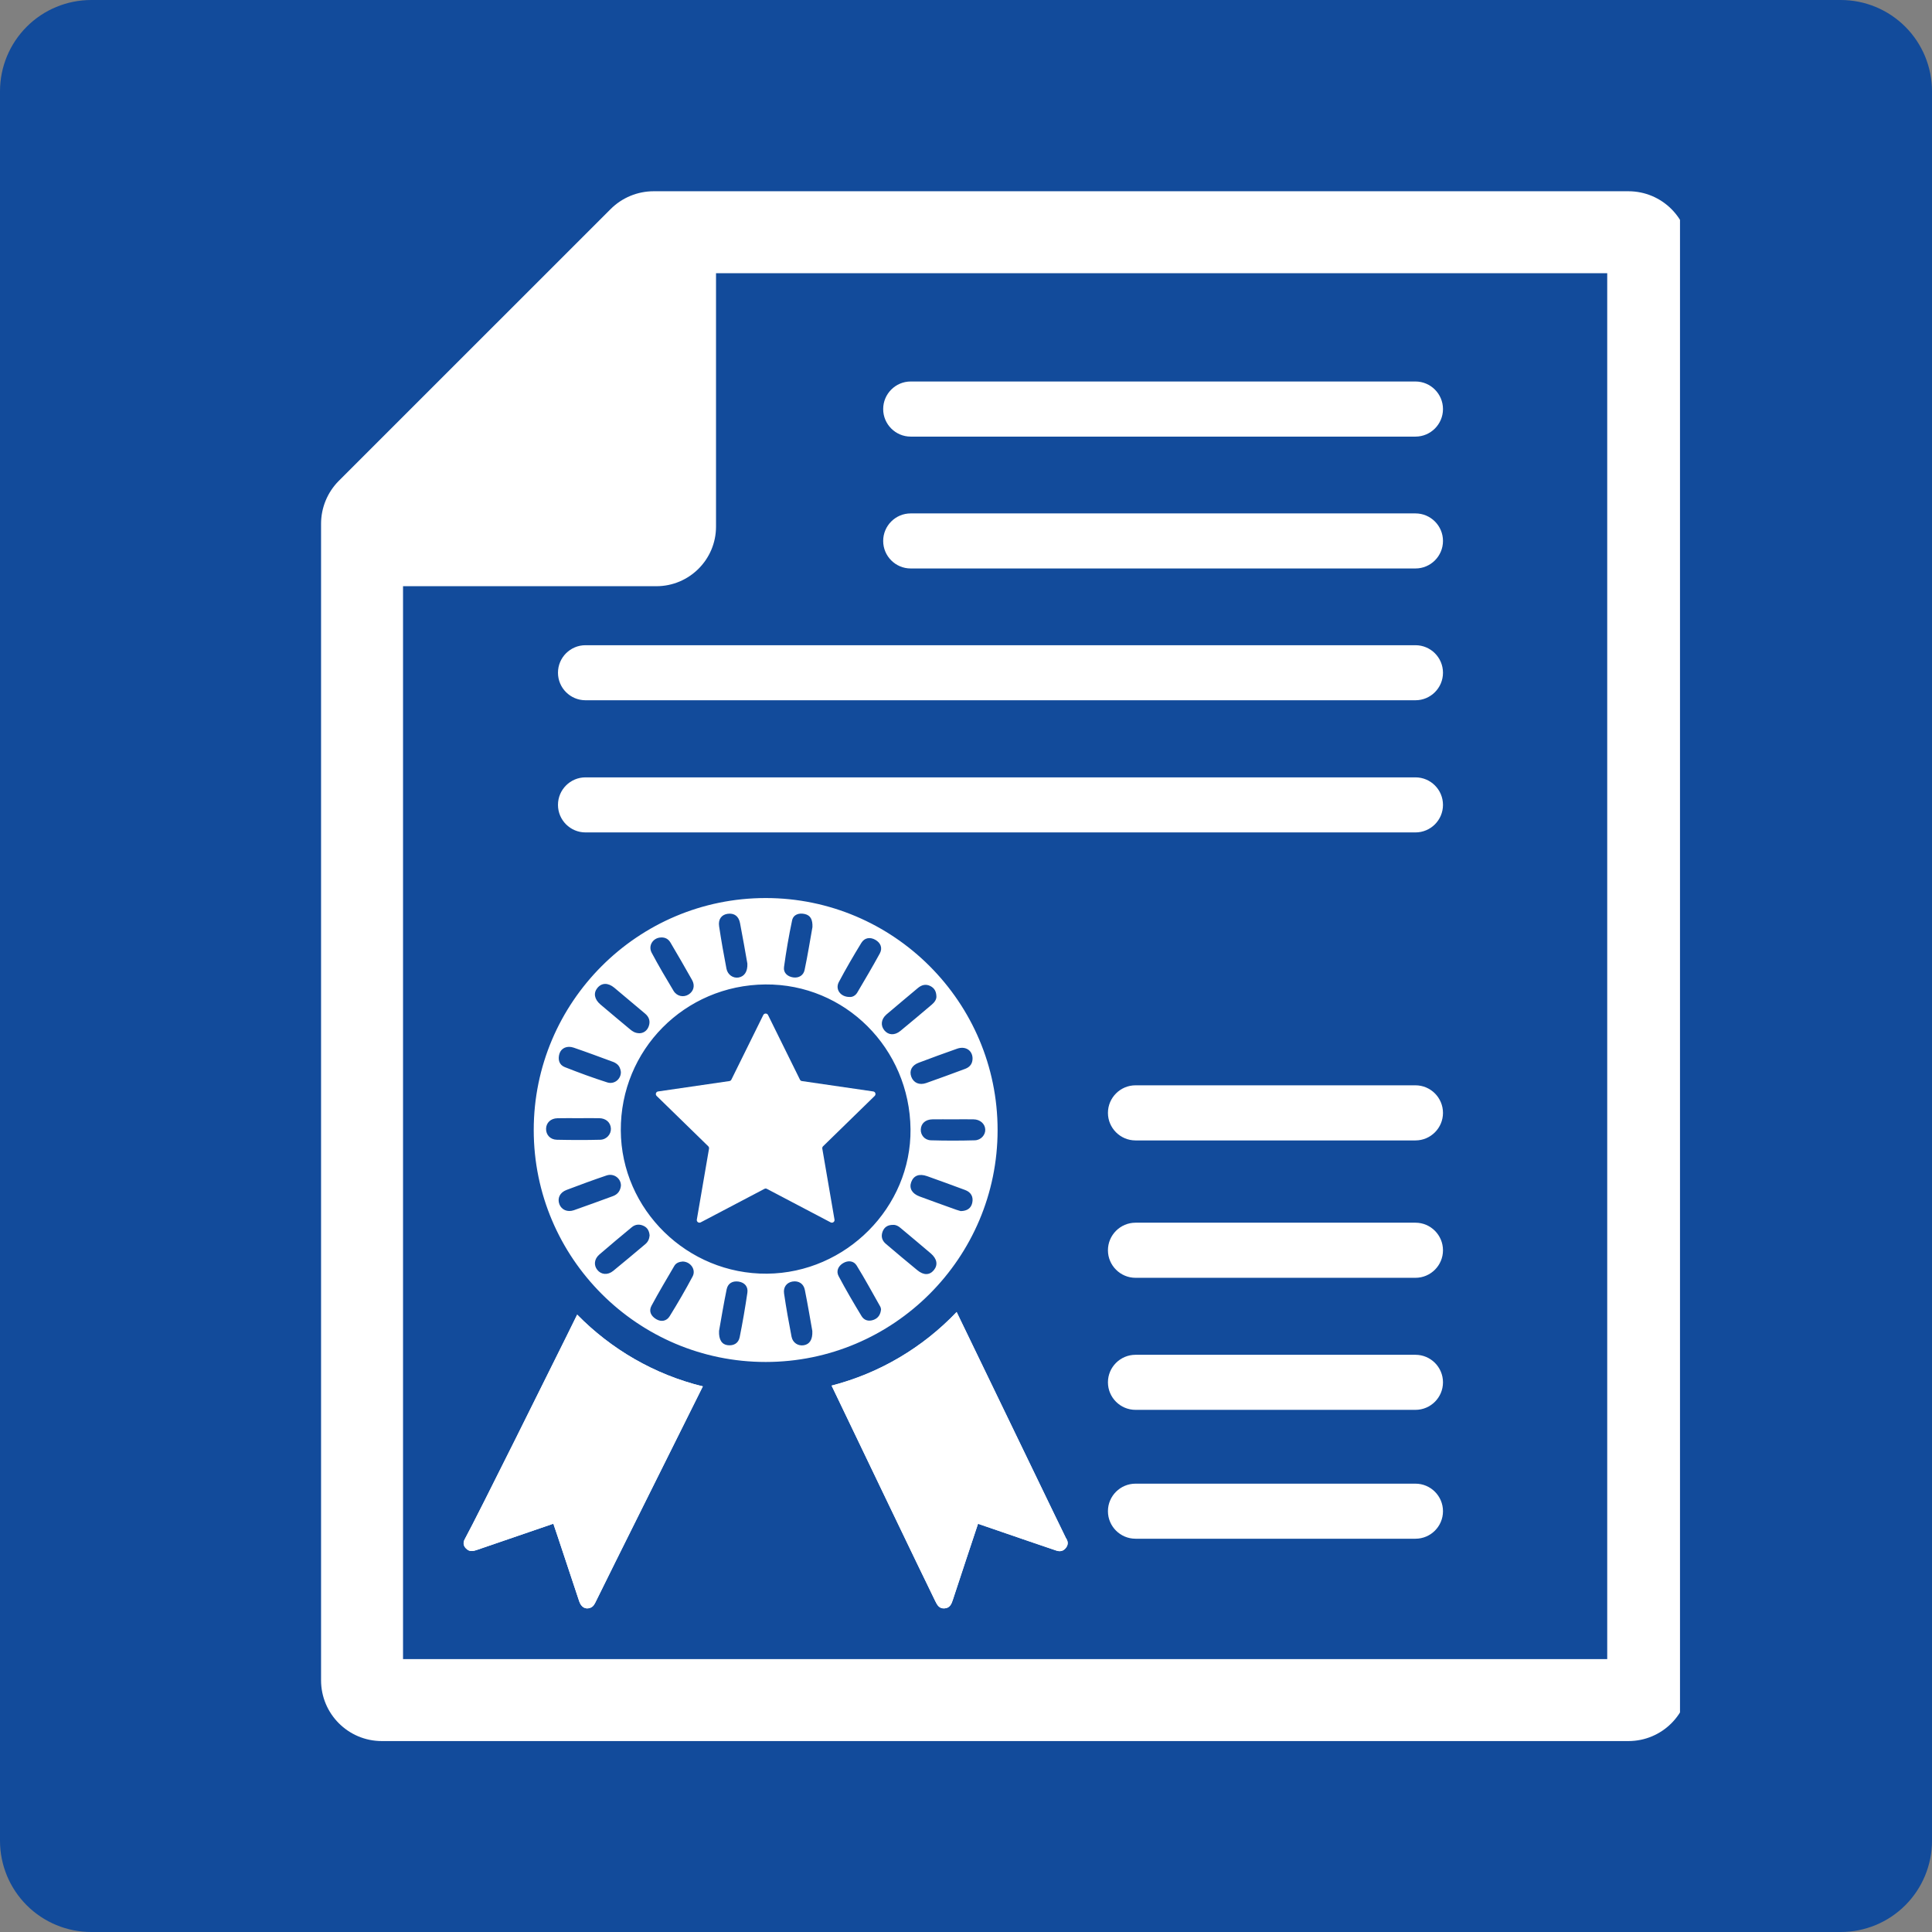
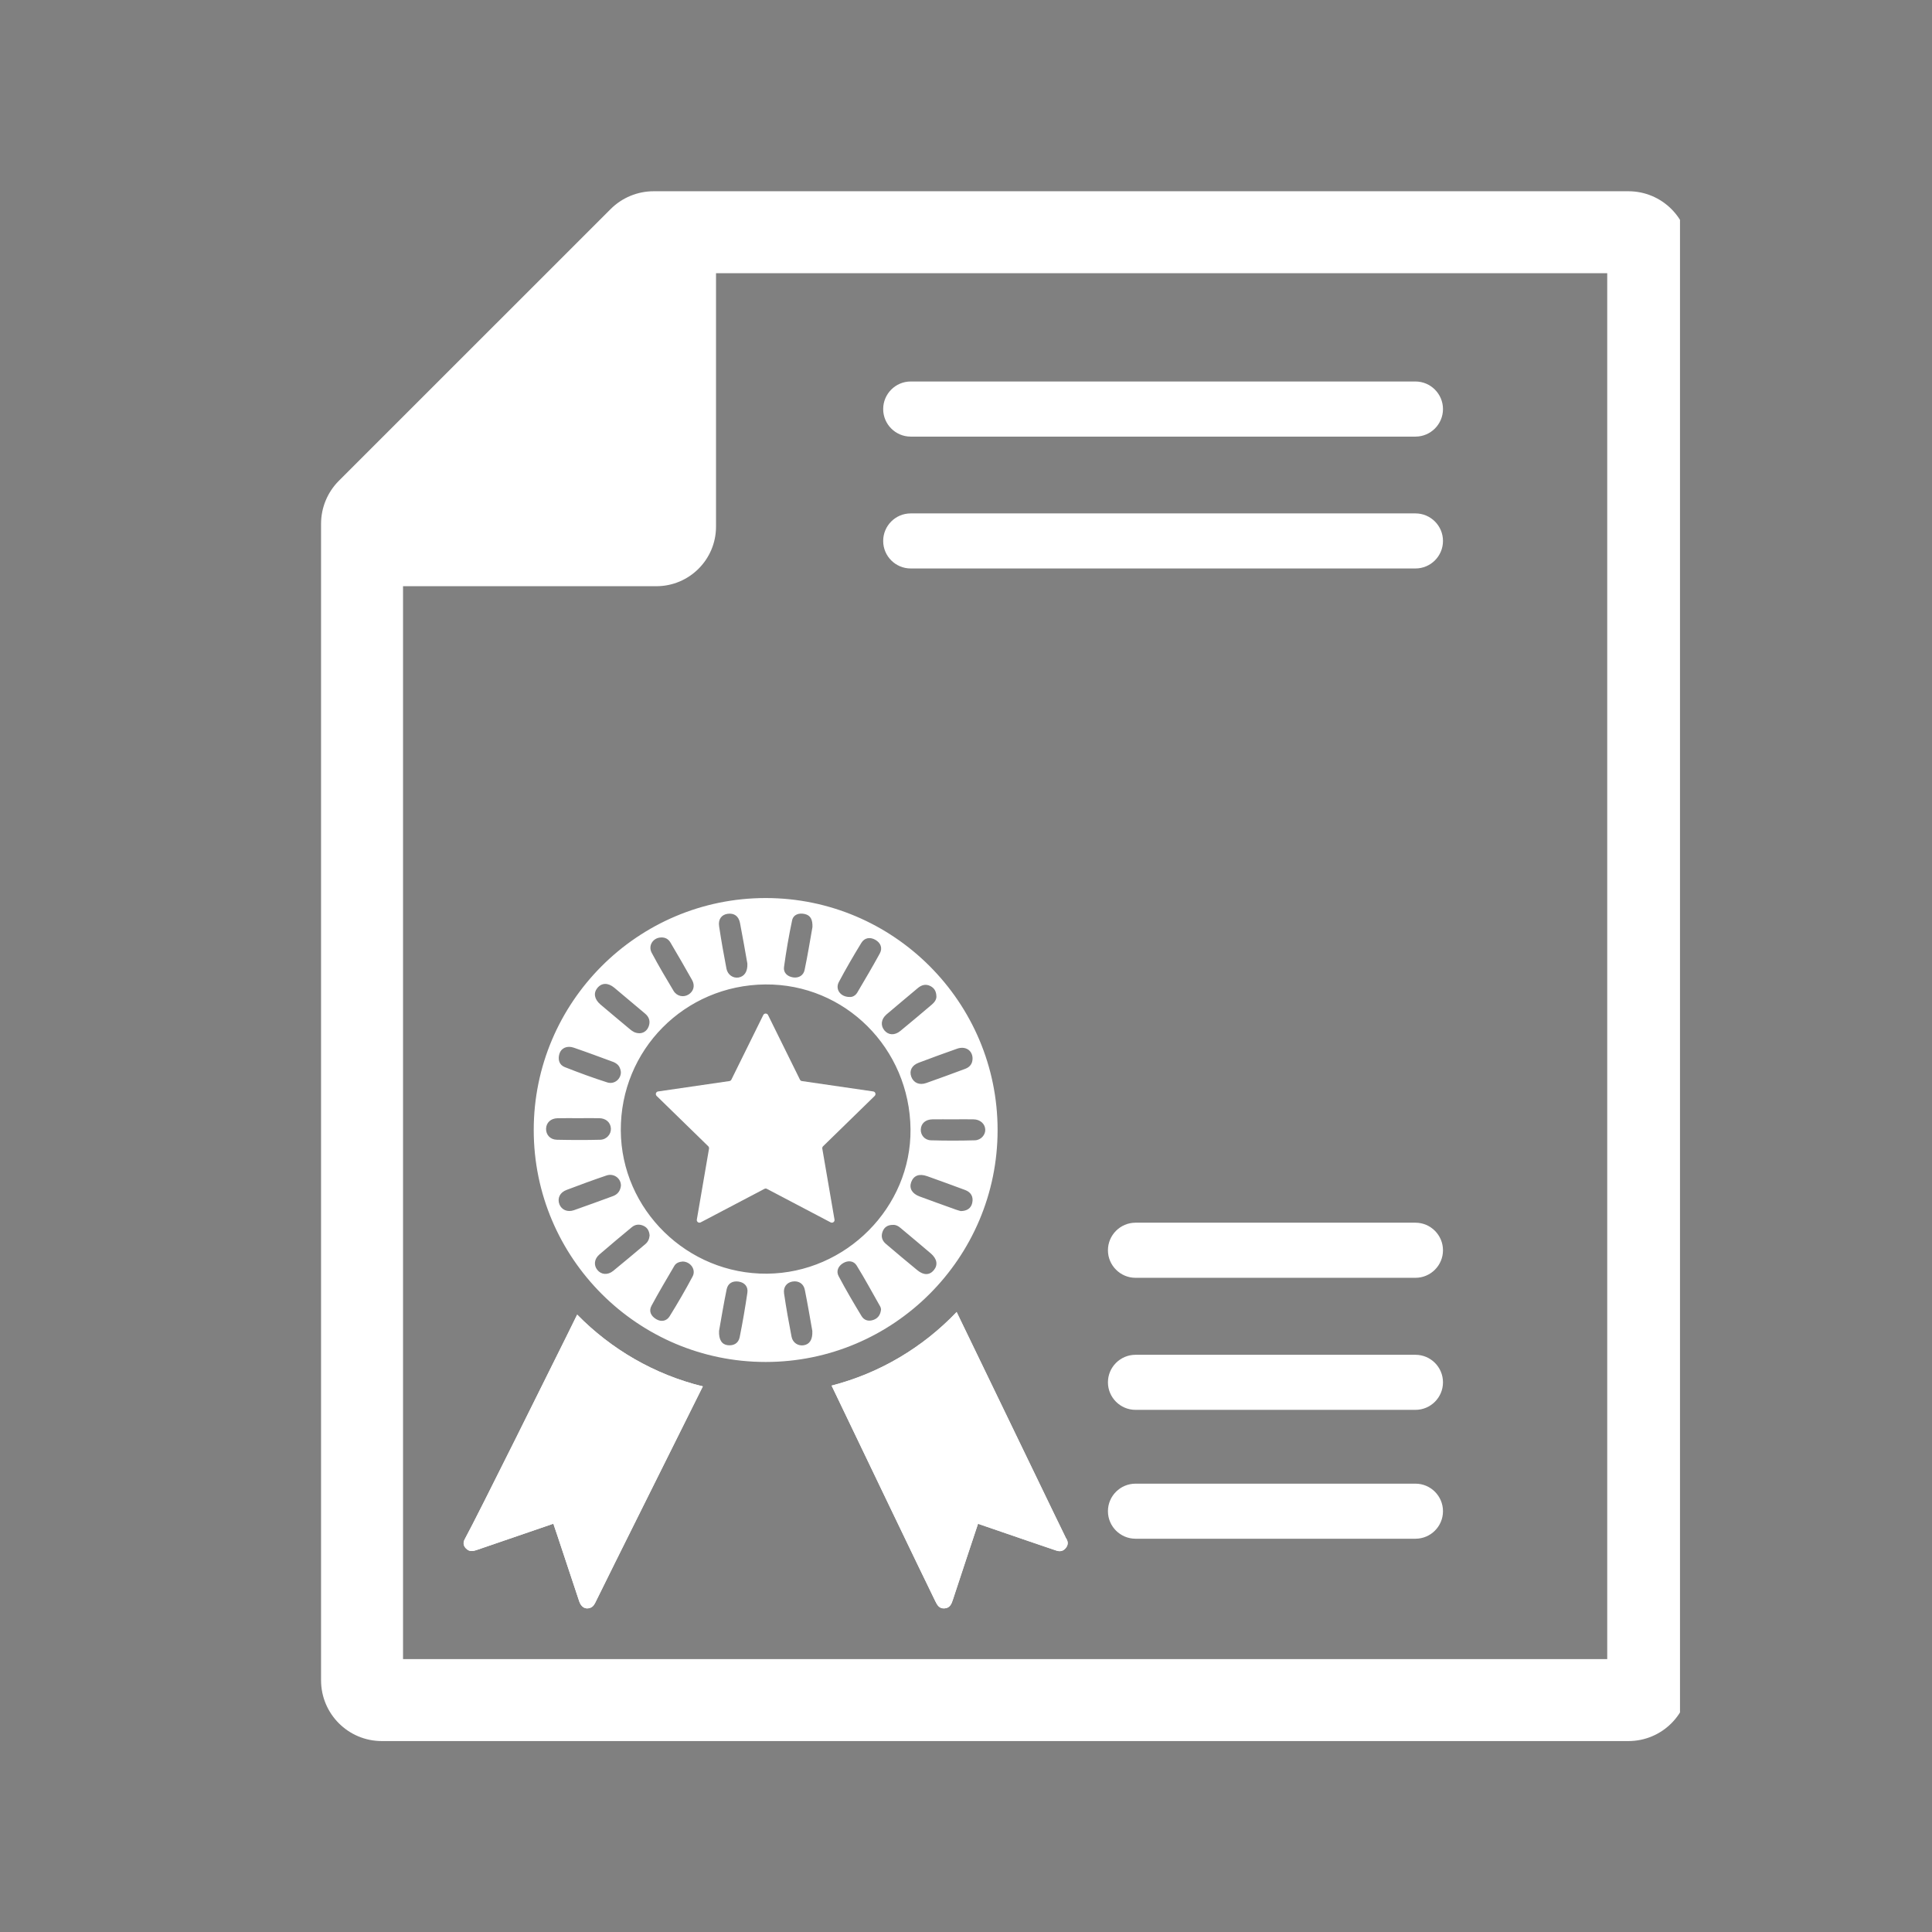
<svg xmlns="http://www.w3.org/2000/svg" width="1080" viewBox="0 0 810 810" height="1080" preserveAspectRatio="xMidYMid meet">
  <rect x="0" y="0" width="810" height="810" fill="#808080" stroke="none" />
  <defs>
    <clipPath id="63925e6b57">
-       <path d="M 38.25 0 L 771.75 0 C 781.895 0 791.625 4.031 798.797 11.203 C 805.969 18.375 810 28.105 810 38.25 L 810 771.75 C 810 781.895 805.969 791.625 798.797 798.797 C 791.625 805.969 781.895 810 771.75 810 L 38.25 810 C 28.105 810 18.375 805.969 11.203 798.797 C 4.031 791.625 0 781.895 0 771.75 L 0 38.25 C 0 28.105 4.031 18.375 11.203 11.203 C 18.375 4.031 28.105 0 38.25 0 Z M 38.25 0 " clip-rule="nonzero" />
-     </clipPath>
+       </clipPath>
    <clipPath id="ee4a3b4998">
      <path d="M 105.848 69.504 L 704.348 69.504 L 704.348 740.754 L 105.848 740.754 Z M 105.848 69.504 " clip-rule="nonzero" />
    </clipPath>
    <clipPath id="9a11a1ecce">
      <path d="M 134 80 L 704.348 80 L 704.348 730 L 134 730 Z M 134 80 " clip-rule="nonzero" />
    </clipPath>
  </defs>
  <g clip-path="url(#63925e6b57)">
    <rect x="-81" width="972" fill="#124b9b" y="-81" height="972" fill-opacity="1" />
  </g>
  <g clip-path="url(#ee4a3b4998)">
    <path fill="#ffffff" d="M 421.402 867.359 C 166.094 867.359 -40.891 660.375 -40.891 405.066 C -40.891 149.754 166.094 -57.23 421.402 -57.23 C 676.715 -57.23 883.699 149.754 883.699 405.066 C 883.699 660.375 676.715 867.359 421.402 867.359 Z M 421.402 -81.609 C 152.617 -81.609 -65.27 136.277 -65.27 405.066 C -65.27 673.852 152.617 891.742 421.402 891.742 C 690.191 891.742 908.078 673.852 908.078 405.066 C 908.078 136.277 690.191 -81.609 421.402 -81.609 " fill-opacity="1" fill-rule="nonzero" />
  </g>
  <path fill="#ffffff" d="M 446.93 648.887 C 445.91 650.262 444.535 650.645 442.879 650.086 C 439.082 648.785 435.238 647.484 431.414 646.188 C 424.359 643.793 417.328 641.371 410.043 638.852 C 408.336 643.973 406.68 648.914 405.051 653.879 C 403.188 659.512 401.328 665.164 399.469 670.797 C 398.91 672.527 398.195 674.16 396.055 674.312 C 393.816 674.516 392.922 672.961 392.082 671.203 C 384.594 655.918 362.914 610.625 348.648 580.922 C 368.949 575.699 387.012 564.82 401.074 550.07 C 419.059 587.211 446.648 644.48 446.906 644.863 C 447.848 646.211 447.922 647.59 446.93 648.887 " fill-opacity="1" fill-rule="nonzero" />
  <path fill="#ffffff" d="M 294.664 581.25 C 279.812 611.16 257.445 655.867 249.93 671.203 C 249.344 672.402 248.836 673.574 247.484 674.082 C 245.473 674.848 243.664 673.852 242.824 671.332 C 239.793 662.234 236.785 653.117 233.754 644.023 C 233.219 642.367 232.633 640.711 231.996 638.824 C 221.145 642.543 210.547 646.16 199.977 649.805 C 198.547 650.289 197.148 650.645 195.848 649.625 C 194.422 648.504 193.91 647.004 194.828 645.348 C 200.664 634.648 231.844 571.621 237.27 560.719 C 238.852 557.535 240.43 554.348 241.984 551.164 C 256.199 565.66 274.336 576.285 294.664 581.25 " fill-opacity="1" fill-rule="nonzero" />
  <path fill="#ffffff" d="M 446.93 648.887 C 445.91 650.262 444.535 650.645 442.879 650.086 C 439.082 648.785 435.238 647.484 431.414 646.188 C 424.359 643.793 417.328 641.371 410.043 638.852 C 408.336 643.973 406.68 648.914 405.051 653.879 C 403.188 659.512 401.328 665.164 399.469 670.797 C 398.91 672.527 398.195 674.16 396.055 674.312 C 393.816 674.516 392.922 672.961 392.082 671.203 C 384.594 655.918 362.914 610.625 348.648 580.922 C 368.949 575.699 387.012 564.82 401.074 550.07 C 419.059 587.211 446.648 644.48 446.906 644.863 C 447.848 646.211 447.922 647.59 446.93 648.887 " fill-opacity="1" fill-rule="nonzero" />
  <path fill="#ffffff" d="M 294.664 581.25 C 279.812 611.16 257.445 655.867 249.93 671.203 C 249.344 672.402 248.836 673.574 247.484 674.082 C 245.473 674.848 243.664 673.852 242.824 671.332 C 239.793 662.234 236.785 653.117 233.754 644.023 C 233.219 642.367 232.633 640.711 231.996 638.824 C 221.145 642.543 210.547 646.16 199.977 649.805 C 198.547 650.289 197.148 650.645 195.848 649.625 C 194.422 648.504 193.91 647.004 194.828 645.348 C 200.664 634.648 231.844 571.621 237.27 560.719 C 238.852 557.535 240.43 554.348 241.984 551.164 C 256.199 565.66 274.336 576.285 294.664 581.25 " fill-opacity="1" fill-rule="nonzero" />
  <path fill="#ffffff" d="M 233.703 468.828 C 236.609 468.754 239.539 468.805 242.469 468.805 C 245.371 468.805 248.301 468.754 251.23 468.805 C 254.059 468.855 255.969 470.586 256.121 473.109 C 256.25 475.504 254.34 477.773 251.637 477.848 C 245.574 478 239.539 477.977 233.5 477.848 C 230.672 477.797 228.891 475.758 228.941 473.238 C 228.992 470.715 230.902 468.883 233.703 468.828 Z M 234.543 441.777 C 235.285 439.406 237.73 438.285 240.508 439.227 C 246.109 441.137 251.664 443.227 257.219 445.266 C 257.676 445.445 258.109 445.699 258.516 446.004 C 259.637 446.82 260.121 448.016 260.301 449.367 C 260.426 452.32 257.625 454.77 254.594 453.801 C 248.582 451.891 242.645 449.699 236.762 447.379 C 234.367 446.41 233.832 444.145 234.543 441.777 Z M 250.414 414.262 C 252.223 411.996 254.898 411.918 257.547 414.109 C 261.879 417.727 266.184 421.371 270.488 424.988 C 272.246 426.465 272.73 428.324 271.941 430.387 C 271.23 432.246 269.699 433.164 268.121 433.191 C 266.285 433.164 265.215 432.426 264.199 431.586 C 260.02 428.094 255.844 424.629 251.715 421.113 C 249.191 418.949 248.734 416.352 250.414 414.262 Z M 277.113 393.043 C 278.898 392.941 280.246 393.703 281.113 395.207 C 284.172 400.43 287.227 405.625 290.156 410.875 C 291.48 413.242 290.793 415.613 288.703 416.938 C 286.59 418.262 283.812 417.754 282.387 415.41 C 279.227 410.16 276.121 404.887 273.242 399.488 C 271.609 396.48 273.777 393.145 277.113 393.043 Z M 305.137 383.105 C 307.812 382.773 309.695 384.074 310.258 387.004 C 311.402 392.891 312.422 398.852 313.34 403.996 C 313.492 407.434 312.016 409.422 309.621 409.828 C 307.379 410.211 305.086 408.707 304.574 406.137 C 303.43 400.227 302.383 394.289 301.492 388.355 C 301.035 385.348 302.562 383.438 305.137 383.105 Z M 381.738 473.414 C 382.07 506.152 354.684 533.715 321.566 533.996 C 288.168 534.273 260.453 507.145 260.273 473.949 C 260.098 440.195 286.996 413.016 320.879 412.734 C 354.25 412.453 381.383 439.508 381.738 473.414 Z M 328.699 405.449 C 329.594 398.902 330.715 392.355 332.09 385.883 C 332.625 383.387 334.992 382.648 337.414 383.207 C 339.859 383.77 340.723 385.602 340.621 388.684 C 339.629 394.215 338.637 400.48 337.336 406.645 C 336.852 408.965 334.867 410.137 332.496 409.777 C 330.18 409.422 328.371 407.867 328.699 405.449 Z M 351.68 411.742 C 354.66 406.137 357.844 400.66 361.156 395.258 C 362.504 393.094 364.848 392.785 367.016 394.035 C 369.207 395.285 370.098 397.449 368.875 399.715 C 365.844 405.27 362.609 410.723 359.398 416.172 C 358.633 417.445 357.336 418.082 356.238 417.98 C 352.391 418.031 350.074 414.773 351.68 411.742 Z M 371.652 425.32 C 376.008 421.598 380.441 417.93 384.82 414.238 C 386.402 412.914 388.16 412.43 390.094 413.422 C 391.648 414.238 392.516 415.512 392.59 417.703 C 392.668 418.949 391.879 420.172 390.656 421.191 C 386.273 424.887 381.918 428.605 377.484 432.223 C 375.066 434.211 372.465 434.004 370.785 431.992 C 369.105 429.953 369.383 427.281 371.652 425.32 Z M 407.75 443.688 C 407.773 445.879 406.703 447.328 404.719 448.094 C 399.242 450.105 393.789 452.168 388.285 454.078 C 385.383 455.074 383.012 453.953 382.07 451.457 C 381.129 448.91 382.25 446.641 385.18 445.547 C 390.527 443.535 395.902 441.547 401.305 439.66 C 404.77 438.465 407.672 440.348 407.75 443.688 Z M 413.074 473.566 C 413.176 475.758 411.316 478 408.719 478.078 C 402.578 478.254 396.438 478.254 390.301 478.078 C 387.648 478 385.941 475.859 386.043 473.516 C 386.172 470.969 388.031 469.34 390.938 469.289 C 393.867 469.238 396.797 469.289 399.699 469.289 C 402.527 469.262 405.328 469.238 408.156 469.289 C 410.91 469.312 412.996 471.172 413.074 473.566 Z M 407.598 504.395 C 407.086 506.559 405.48 507.703 402.809 507.754 C 402.375 507.629 401.586 507.426 400.844 507.168 C 395.727 505.336 390.629 503.5 385.535 501.617 C 382.375 500.445 381.102 498.203 382.02 495.629 C 383.039 492.852 385.355 491.938 388.695 493.109 C 393.992 494.992 399.293 496.93 404.566 498.891 C 407.113 499.809 408.207 501.77 407.598 504.395 Z M 391.496 532.543 C 389.738 534.656 387.266 534.758 384.566 532.516 C 380.133 528.898 375.754 525.18 371.398 521.488 C 369.766 520.109 369.281 518.328 370.047 516.316 C 370.785 514.43 372.238 513.512 374.43 513.539 C 375.551 513.461 376.594 513.996 377.535 514.812 C 381.766 518.379 386.043 521.895 390.223 525.488 C 392.898 527.777 393.305 530.352 391.496 532.543 Z M 366.25 553.355 C 364.16 554.121 362.277 553.559 361.207 551.777 C 357.871 546.273 354.609 540.719 351.602 535.039 C 350.48 532.949 351.398 530.836 353.461 529.586 C 355.578 528.312 357.922 528.594 359.145 530.555 C 362.633 536.188 365.793 542.047 369.055 547.801 C 369.258 548.133 369.281 548.566 369.383 548.898 C 369.18 551.039 368.289 552.594 366.25 553.355 Z M 336.98 564.004 C 334.637 564.387 332.367 563.012 331.859 560.414 C 330.688 554.402 329.617 548.387 328.727 542.324 C 328.316 539.547 329.898 537.664 332.316 537.281 C 334.84 536.898 336.93 538.172 337.438 540.824 C 338.637 546.809 339.656 552.848 340.57 558.02 C 340.75 561.688 339.375 563.621 336.98 564.004 Z M 313.34 541.996 C 312.422 548.234 311.352 554.477 310.105 560.668 C 309.594 563.137 307.633 564.285 305.086 563.98 C 302.664 563.699 301.289 561.688 301.469 557.969 C 302.383 552.797 303.402 546.656 304.652 540.543 C 305.188 537.996 307.148 536.949 309.672 537.309 C 312.242 537.715 313.723 539.473 313.34 541.996 Z M 290.387 535.141 C 287.379 540.824 284.117 546.402 280.73 551.879 C 279.508 553.84 277.266 554.348 275.125 553.074 C 272.961 551.801 271.891 549.738 273.141 547.445 C 276.195 541.766 279.484 536.238 282.742 530.684 C 283.508 529.383 284.961 529 286.207 528.898 C 289.52 528.949 291.891 532.312 290.387 535.141 Z M 270.516 521.641 C 266.059 525.359 261.625 529.156 257.09 532.824 C 254.773 534.707 252.02 534.43 250.414 532.391 C 248.863 530.453 249.117 527.832 251.281 525.969 C 255.766 522.098 260.324 518.277 264.887 514.508 C 266.414 513.234 268.223 513.133 269.98 514.023 C 271.559 514.812 272.223 516.266 272.352 517.973 C 272.223 519.449 271.688 520.672 270.516 521.641 Z M 234.543 504.93 C 233.578 502.43 234.672 499.961 237.523 498.891 C 243.078 496.777 248.633 494.738 254.262 492.828 C 257.371 491.758 260.426 494.074 260.324 497.156 C 260.07 499.246 259 500.727 257.016 501.465 C 251.535 503.449 246.086 505.488 240.582 507.398 C 237.883 508.316 235.461 507.223 234.543 504.93 Z M 321.008 571.012 C 374.633 571.012 418.246 527.398 418.246 473.773 C 418.246 420.148 374.633 376.508 321.008 376.508 C 267.383 376.508 223.77 420.148 223.77 473.773 C 223.77 527.398 267.383 571.012 321.008 571.012 " fill-opacity="1" fill-rule="nonzero" />
  <path fill="#ffffff" d="M 349.871 511.324 C 350.023 512.215 349.082 512.902 348.266 512.492 L 321.516 498.434 C 321.211 498.254 320.828 498.254 320.496 498.434 L 293.75 512.492 C 292.934 512.902 291.992 512.215 292.145 511.324 L 297.266 481.543 C 297.316 481.184 297.188 480.805 296.934 480.574 L 275.305 459.48 C 274.641 458.816 275 457.723 275.918 457.594 L 305.824 453.238 C 306.18 453.188 306.484 452.961 306.641 452.629 L 320.012 425.547 C 320.422 424.734 321.594 424.734 322 425.547 L 335.375 452.629 C 335.527 452.961 335.832 453.188 336.191 453.238 L 366.098 457.594 C 367.016 457.723 367.371 458.816 366.711 459.48 L 345.082 480.574 C 344.824 480.805 344.699 481.184 344.75 481.543 L 349.871 511.324 " fill-opacity="1" fill-rule="nonzero" />
  <g clip-path="url(#9a11a1ecce)">
    <path fill="#ffffff" d="M 673.836 695.582 L 168.973 695.582 L 168.973 245.77 L 275.176 245.77 C 288.984 245.77 300.195 234.586 300.195 220.781 L 300.195 114.547 L 673.836 114.547 Z M 300.195 80.184 L 274.031 80.184 C 267.281 80.184 260.785 82.883 256.02 87.648 L 142.043 201.598 C 137.281 206.387 134.605 212.855 134.605 219.609 L 134.605 704.473 C 134.605 718.535 145.992 729.949 160.082 729.949 L 682.727 729.949 C 696.816 729.949 708.203 718.535 708.203 704.473 L 708.203 105.656 C 708.203 91.598 696.816 80.184 682.727 80.184 L 300.195 80.184 " fill-opacity="1" fill-rule="nonzero" />
  </g>
-   <path fill="#ffffff" d="M 245.473 348.996 C 239.105 348.996 233.934 343.824 233.934 337.457 C 233.934 331.086 239.105 325.914 245.473 325.914 L 593.438 325.914 C 599.805 325.914 604.977 331.086 604.977 337.457 C 604.977 343.824 599.805 348.996 593.438 348.996 L 245.473 348.996 " fill-opacity="1" fill-rule="nonzero" />
-   <path fill="#ffffff" d="M 245.473 293.586 C 239.105 293.586 233.934 288.414 233.934 282.047 C 233.934 275.68 239.105 270.508 245.473 270.508 L 593.438 270.508 C 599.805 270.508 604.977 275.68 604.977 282.047 C 604.977 288.414 599.805 293.586 593.438 293.586 L 245.473 293.586 " fill-opacity="1" fill-rule="nonzero" />
  <path fill="#ffffff" d="M 476.074 591.086 C 469.703 591.086 464.508 585.914 464.508 579.543 C 464.508 573.176 469.703 568.004 476.074 568.004 L 593.438 568.004 C 599.805 568.004 604.977 573.176 604.977 579.543 C 604.977 585.914 599.805 591.086 593.438 591.086 L 476.074 591.086 " fill-opacity="1" fill-rule="nonzero" />
  <path fill="#ffffff" d="M 476.074 645.117 C 469.703 645.117 464.508 639.945 464.508 633.578 C 464.508 627.207 469.703 622.035 476.074 622.035 L 593.438 622.035 C 599.805 622.035 604.977 627.207 604.977 633.578 C 604.977 639.945 599.805 645.117 593.438 645.117 L 476.074 645.117 " fill-opacity="1" fill-rule="nonzero" />
  <path fill="#ffffff" d="M 476.074 535.727 C 469.703 535.727 464.508 530.531 464.508 524.188 C 464.508 517.82 469.703 512.621 476.074 512.621 L 593.438 512.621 C 599.805 512.621 604.977 517.82 604.977 524.188 C 604.977 530.531 599.805 535.727 593.438 535.727 L 476.074 535.727 " fill-opacity="1" fill-rule="nonzero" />
-   <path fill="#ffffff" d="M 476.074 478.129 C 469.703 478.129 464.508 472.93 464.508 466.59 C 464.508 460.219 469.703 455.023 476.074 455.023 L 593.438 455.023 C 599.805 455.023 604.977 460.219 604.977 466.59 C 604.977 472.93 599.805 478.129 593.438 478.129 L 476.074 478.129 " fill-opacity="1" fill-rule="nonzero" />
  <path fill="#ffffff" d="M 381.816 183.051 C 375.445 183.051 370.277 177.855 370.277 171.512 C 370.277 165.141 375.445 159.945 381.816 159.945 L 593.438 159.945 C 599.805 159.945 604.977 165.141 604.977 171.512 C 604.977 177.855 599.805 183.051 593.438 183.051 L 381.816 183.051 " fill-opacity="1" fill-rule="nonzero" />
  <path fill="#ffffff" d="M 381.816 238.332 C 375.445 238.332 370.277 233.16 370.277 226.793 C 370.277 220.422 375.445 215.25 381.816 215.25 L 593.438 215.25 C 599.805 215.25 604.977 220.422 604.977 226.793 C 604.977 233.16 599.805 238.332 593.438 238.332 L 381.816 238.332 " fill-opacity="1" fill-rule="nonzero" />
</svg>